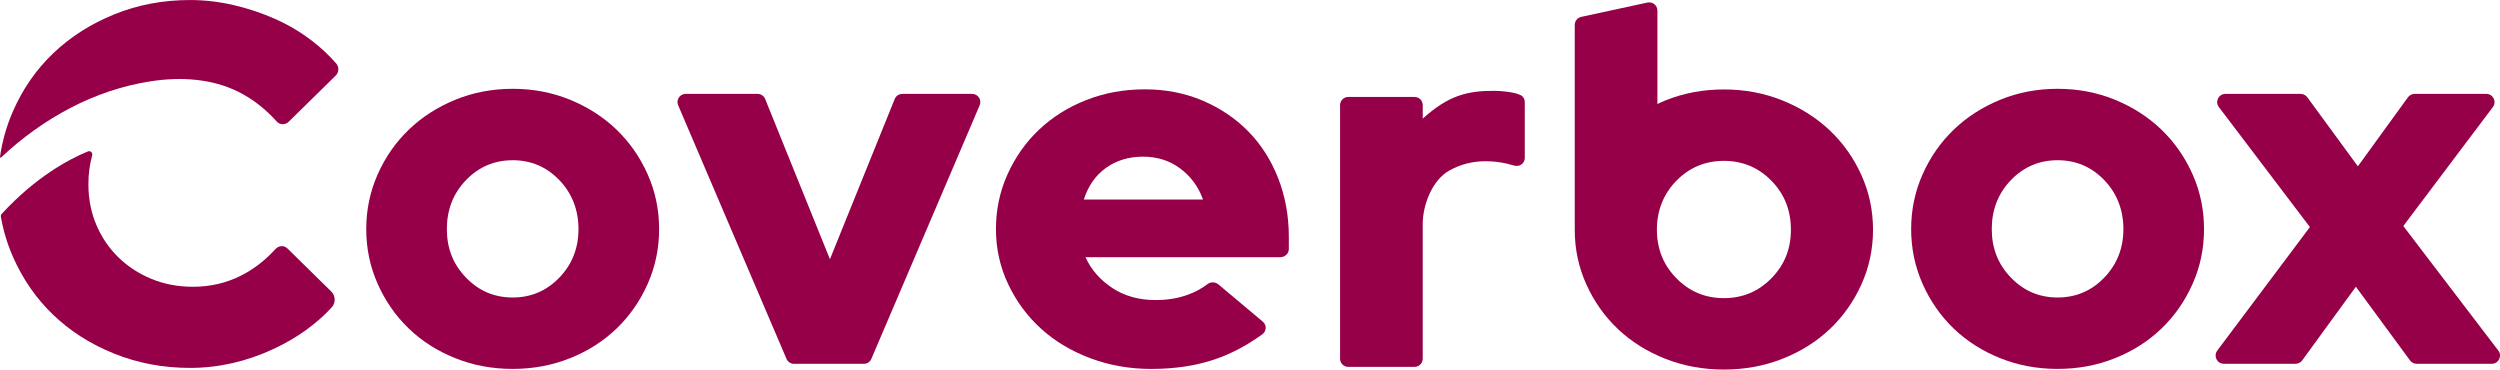
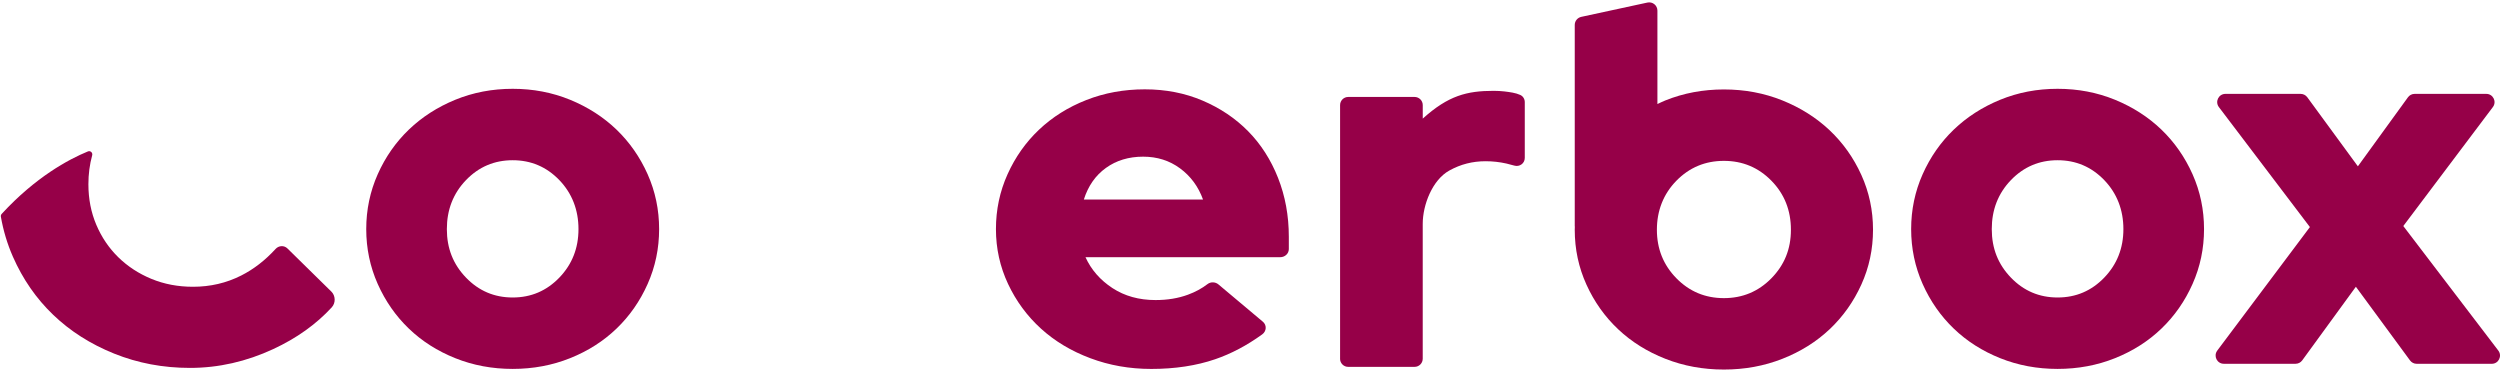
<svg xmlns="http://www.w3.org/2000/svg" id="a" viewBox="0 0 1095.32 161.91">
  <defs>
    <style>.b{fill:#960048;}</style>
  </defs>
  <g>
    <path class="b" d="M587.13,157.18V46.04c0-1.96,1.59-3.56,3.56-3.56h29.09c1.97,0,3.57,1.6,3.57,3.57v5.92c11.21-10.12,19.4-12.17,31.07-12.17,3.43,0,6.18,.41,8.27,.78,1.23,.22,2.35,.56,3.37,1.01,1.23,.55,1.99,1.8,1.99,3.15v24.45c0,2.4-2.3,4.05-4.6,3.36-1.1-.33-2.25-.63-3.44-.9-2.98-.67-6.04-1.01-9.17-1.01-5.67,0-10.92,1.34-15.76,4.03-.05,.03-.1,.05-.15,.08-7.35,4.11-11.59,14.93-11.59,23.35v59.06c0,1.97-1.6,3.57-3.57,3.57h-29.1c-1.96,0-3.55-1.59-3.55-3.55Z" />
    <path class="b" d="M160.46,100.38c0-8.49,1.68-16.5,5.03-24.03,3.35-7.53,7.9-14.04,13.64-19.56,5.74-5.51,12.52-9.87,20.34-13.08,7.82-3.2,16.21-4.8,25.15-4.8s17.32,1.6,25.15,4.8c7.82,3.21,14.6,7.57,20.34,13.08,5.73,5.52,10.28,12.03,13.64,19.56,3.35,7.53,5.03,15.54,5.03,24.03s-1.68,16.51-5.03,24.03c-3.35,7.53-7.9,14.05-13.64,19.56-5.74,5.52-12.52,9.83-20.34,12.96-7.82,3.13-16.21,4.7-25.15,4.7s-17.32-1.56-25.15-4.7c-7.82-3.13-14.61-7.45-20.34-12.96-5.74-5.51-10.28-12.03-13.64-19.56-3.35-7.53-5.03-15.54-5.03-24.03Zm64.16,29.96c8.05,0,14.86-2.91,20.45-8.72,5.59-5.81,8.38-12.89,8.38-21.24s-2.79-15.65-8.38-21.46c-5.59-5.81-12.41-8.72-20.45-8.72s-14.87,2.91-20.46,8.72c-5.59,5.81-8.38,12.97-8.38,21.46s2.79,15.43,8.38,21.24c5.59,5.81,12.41,8.72,20.46,8.72Z" />
-     <path class="b" d="M344.59,157.23l-47.47-111.11c-1.01-2.36,.72-4.98,3.29-4.98h31.52c1.46,0,2.77,.88,3.31,2.23l28.38,70.2,28.38-70.2c.55-1.35,1.86-2.23,3.31-2.23h30.63c2.56,0,4.29,2.62,3.29,4.98l-47.47,111.11c-.56,1.32-1.85,2.17-3.29,2.17h-30.6c-1.43,0-2.72-.85-3.29-2.17Z" />
    <path class="b" d="M553.29,140.95c1.79,1.5,1.63,4.16-.27,5.54-6.73,4.87-13.6,8.5-20.62,10.9-8.27,2.83-17.61,4.25-28,4.25-9.45,0-18.35-1.56-26.7-4.7-8.35-3.13-15.56-7.45-21.62-12.96-6.06-5.51-10.87-12.03-14.41-19.56-3.54-7.53-5.32-15.54-5.32-24.03s1.69-16.5,5.08-24.03c3.39-7.53,7.99-14.04,13.82-19.56,5.83-5.51,12.72-9.84,20.68-12.97,7.96-3.13,16.5-4.69,25.64-4.69s17.56,1.64,25.28,4.92c7.72,3.28,14.38,7.75,19.97,13.41,5.59,5.67,9.96,12.48,13.12,20.45,3.15,7.98,4.73,16.58,4.73,25.82v5.38c0,1.97-1.68,3.56-3.76,3.56h-85.33c2.52,5.52,6.46,10.02,11.81,13.53,5.35,3.5,11.66,5.25,18.91,5.25,5.2,0,9.93-.78,14.18-2.35,3.22-1.18,6.08-2.73,8.58-4.65,1.4-1.07,3.43-.99,4.78,.15l19.46,16.34Zm-52.44-72.31c-6.3,0-11.74,1.64-16.3,4.92-4.57,3.28-7.8,7.9-9.69,13.86h52.22c-2.05-5.66-5.4-10.21-10.04-13.64-4.65-3.43-10.04-5.14-16.19-5.14Z" />
    <path class="b" d="M837.33,100.38c0-8.49,1.68-16.5,5.03-24.03,3.35-7.53,7.9-14.04,13.64-19.56,5.74-5.51,12.52-9.87,20.34-13.08,7.82-3.2,16.21-4.8,25.15-4.8s17.32,1.6,25.15,4.8c7.82,3.21,14.6,7.57,20.34,13.08,5.73,5.52,10.28,12.03,13.64,19.56,3.35,7.53,5.03,15.54,5.03,24.03s-1.68,16.51-5.03,24.03c-3.35,7.53-7.9,14.05-13.64,19.56-5.74,5.52-12.52,9.83-20.34,12.96-7.82,3.13-16.21,4.7-25.15,4.7s-17.32-1.56-25.15-4.7c-7.82-3.13-14.61-7.45-20.34-12.96-5.74-5.51-10.28-12.03-13.64-19.56-3.35-7.53-5.03-15.54-5.03-24.03Zm64.16,29.96c8.05,0,14.86-2.91,20.45-8.72,5.59-5.81,8.38-12.89,8.38-21.24s-2.79-15.65-8.38-21.46c-5.59-5.81-12.41-8.72-20.45-8.72s-14.87,2.91-20.46,8.72c-5.59,5.81-8.38,12.97-8.38,21.46s2.79,15.43,8.38,21.24c5.59,5.81,12.41,8.72,20.46,8.72Z" />
    <path class="b" d="M971.42,153.63l40.61-54.15-39.88-52.57c-1.8-2.37-.11-5.78,2.87-5.78h32.95c1.15,0,2.23,.55,2.91,1.47l22.17,30.27,21.94-30.25c.68-.93,1.76-1.49,2.92-1.49h31.41c2.97,0,4.67,3.4,2.88,5.77l-39.25,52.13,41.63,54.57c1.81,2.37,.12,5.79-2.86,5.79h-32.92c-1.15,0-2.22-.55-2.9-1.47l-23.73-32.29-23.51,32.27c-.68,.93-1.76,1.48-2.91,1.48h-31.43c-2.97,0-4.66-3.39-2.88-5.76Z" />
    <path class="b" d="M815.5,76.63c-3.42-7.53-8.05-14.04-13.89-19.56-5.85-5.51-12.75-9.87-20.72-13.08-7.96-3.2-16.5-4.8-25.61-4.8s-17.64,1.6-25.61,4.8c-1.21,.49-2.35,1.05-3.51,1.59V4.65c0-2.3-2.12-4.01-4.37-3.53l-29,6.27c-1.66,.36-2.85,1.83-2.85,3.53V99.18l.04,.04c-.01,.48-.04,.95-.04,1.44,0,8.5,1.71,16.51,5.12,24.03,3.42,7.53,8.04,14.05,13.89,19.56,5.84,5.52,12.75,9.83,20.72,12.96,7.97,3.13,16.5,4.7,25.61,4.7s17.64-1.56,25.61-4.7c7.97-3.13,14.87-7.45,20.72-12.96,5.84-5.51,10.47-12.03,13.89-19.56,3.42-7.53,5.12-15.54,5.12-24.03s-1.71-16.5-5.12-24.03Zm-39.38,45.27c-5.69,5.81-12.64,8.72-20.83,8.72s-15.14-2.91-20.83-8.72c-5.69-5.81-8.53-12.89-8.53-21.24s2.85-15.65,8.53-21.46c5.69-5.81,12.64-8.72,20.83-8.72s15.14,2.91,20.83,8.72c5.69,5.81,8.53,12.97,8.53,21.46s-2.85,15.43-8.53,21.24Z" />
  </g>
  <g>
-     <path class="b" d="M147.26,27.78c-3.05-3.52-6.52-6.78-10.41-9.78-4.92-3.8-10.28-7-16.1-9.61-5.81-2.6-11.93-4.66-18.33-6.15-6.41-1.49-12.82-2.23-19.23-2.23-11.77,0-22.8,2.09-33.08,6.26-10.28,4.17-19.19,9.83-26.71,16.99-7.53,7.16-13.45,15.69-17.77,25.6C2.87,55.18,1,61.8,0,68.71c-.04,.28,.29,.45,.5,.26,9.06-8.53,19.25-15.89,30.29-21.65,11.12-5.81,23.07-9.86,35.48-11.74,12.82-1.94,26.44-1.21,38.19,4.65,6.4,3.19,12.05,7.72,16.81,13.04,1.36,1.52,3.74,1.52,5.19,.1l20.63-20.27c1.47-1.44,1.53-3.77,.19-5.33Z" />
    <path class="b" d="M145.14,127.72l-19.21-18.87c-1.47-1.44-3.8-1.3-5.19,.22-4.57,5-9.59,8.88-15.07,11.65-6.48,3.28-13.52,4.92-21.12,4.92-6.56,0-12.63-1.15-18.22-3.46-5.59-2.31-10.43-5.48-14.53-9.5-4.1-4.02-7.3-8.75-9.61-14.2-2.31-5.44-3.46-11.36-3.46-17.77,0-4.43,.56-8.65,1.66-12.69,.31-1.12-.79-2.12-1.86-1.68-8.51,3.49-22.94,11.25-37.79,27.38-.3,.32-.43,.78-.36,1.21,1.06,6.08,2.81,11.93,5.27,17.53,4.32,9.83,10.2,18.33,17.66,25.48,7.45,7.15,16.35,12.82,26.71,16.99,10.36,4.17,21.42,6.26,33.2,6.26,12.52,0,24.7-2.76,36.55-8.27,10.21-4.75,18.73-10.83,25.56-18.24,1.8-1.95,1.72-5.08-.17-6.95Z" />
  </g>
</svg>